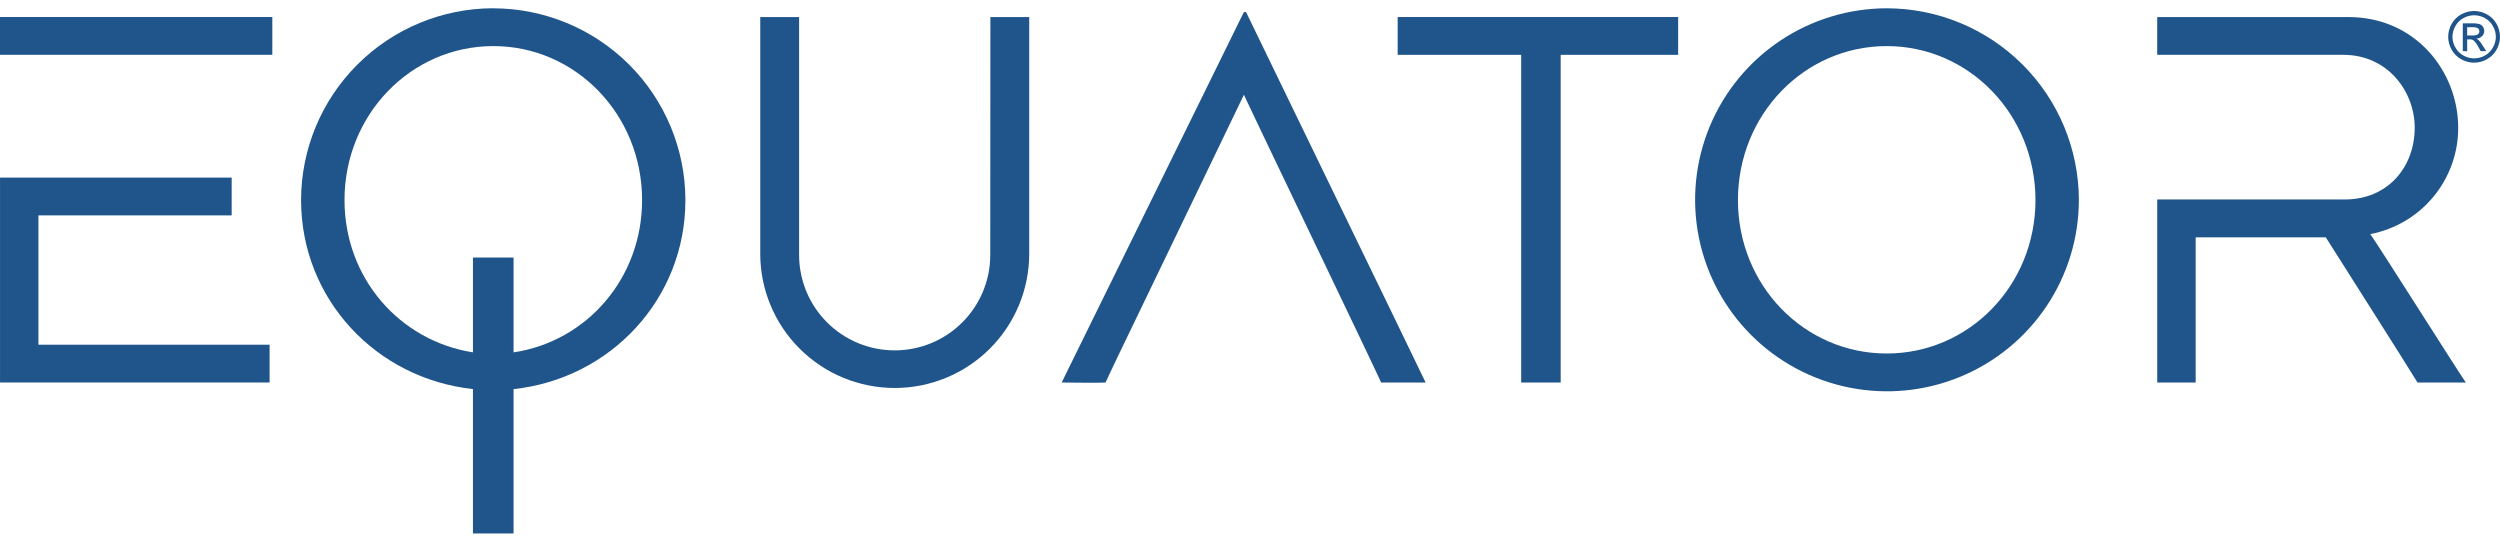
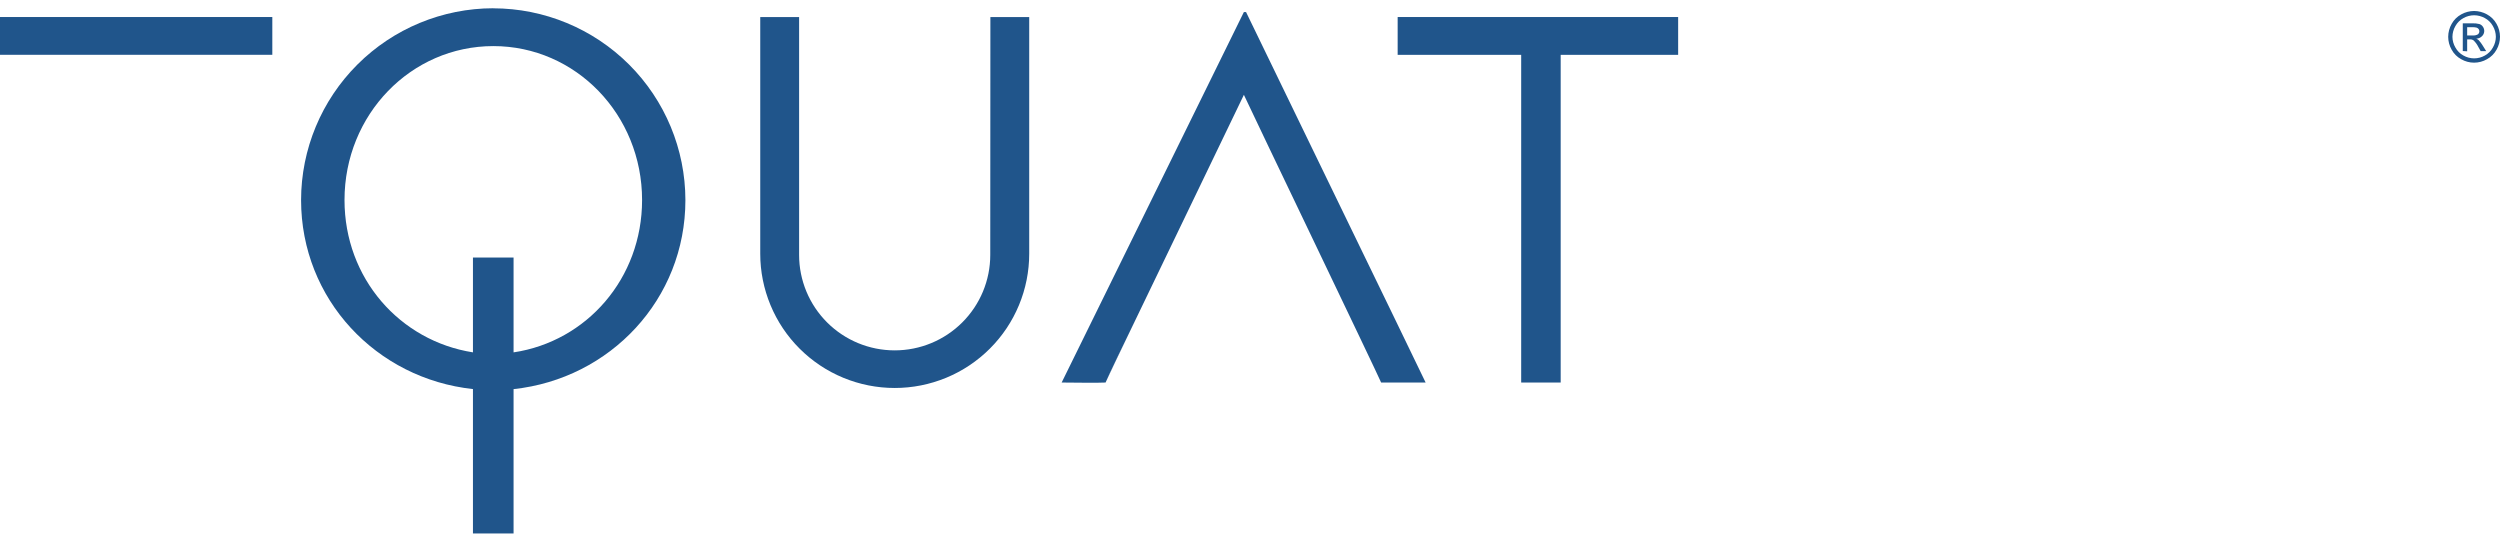
<svg xmlns="http://www.w3.org/2000/svg" width="162" height="35" viewBox="0 0 162 35" fill="none">
  <path d="M71.639 24.786C71.762 24.508 72.525 22.914 73.557 20.764C72.782 22.345 71.836 24.328 71.639 24.786Z" fill="#20558B" />
-   <path d="M17.47 24.786V22.337H2.491V13.957H15.012V11.508H0.002V24.786H17.47Z" fill="#20558B" />
  <path d="M17.646 1.103H0V3.551H17.646V1.103Z" fill="#20558B" />
  <path d="M33.279 22.833V16.69H30.647V22.833C25.914 22.09 22.324 18.043 22.324 12.962C22.324 7.426 26.631 2.987 31.969 2.987C37.307 2.987 41.607 7.43 41.607 12.962C41.607 18.043 38.015 22.122 33.285 22.833H33.279ZM31.965 0.535C28.663 0.539 25.498 1.849 23.163 4.179C20.828 6.508 19.514 9.667 19.51 12.962C19.51 19.391 24.385 24.539 30.647 25.211V34.569H33.279V25.215C39.54 24.543 44.414 19.395 44.414 12.966C44.41 9.672 43.098 6.513 40.764 4.183C38.43 1.854 35.266 0.543 31.965 0.539" fill="#20558B" />
  <path d="M64.169 16.522C64.169 18.162 63.517 19.734 62.355 20.893C61.194 22.053 59.618 22.704 57.976 22.704C56.333 22.704 54.758 22.053 53.596 20.893C52.435 19.734 51.782 18.162 51.782 16.522V1.105H49.264V16.443C49.264 17.585 49.49 18.716 49.928 19.771C50.365 20.827 51.007 21.786 51.817 22.593C52.626 23.401 53.587 24.042 54.644 24.479C55.701 24.916 56.834 25.141 57.979 25.141C59.123 25.141 60.256 24.916 61.314 24.479C62.371 24.042 63.332 23.401 64.141 22.593C64.95 21.786 65.592 20.827 66.03 19.771C66.468 18.716 66.693 17.585 66.693 16.443V1.105H64.177L64.169 16.522Z" fill="#20558B" />
  <path d="M80.602 0.784C80.426 1.14 69.182 24.004 68.795 24.788C69.328 24.788 71.176 24.821 71.641 24.788C71.834 24.328 72.788 22.346 73.559 20.768C76.063 15.553 80.153 7.101 80.604 6.145C81.175 7.387 89.213 24.11 89.497 24.788H92.381C91.812 23.579 80.888 1.105 80.745 0.784H80.602Z" fill="#20558B" />
  <path d="M90.568 3.554H98.573V24.788H101.132V3.554H108.744V1.103H90.568V3.554Z" fill="#20558B" />
-   <path d="M122.26 22.907C116.921 22.907 112.619 18.504 112.619 12.964C112.619 7.424 116.921 2.987 122.26 2.987C127.598 2.987 131.898 7.43 131.898 12.964C131.898 18.498 127.594 22.907 122.26 22.907ZM122.26 0.537C119.802 0.541 117.4 1.271 115.358 2.636C113.316 4.001 111.725 5.939 110.786 8.206C109.848 10.473 109.603 12.966 110.083 15.372C110.563 17.777 111.747 19.987 113.485 21.721C115.223 23.456 117.437 24.637 119.847 25.117C122.257 25.596 124.756 25.352 127.027 24.415C129.298 23.478 131.24 21.89 132.608 19.852C133.975 17.814 134.707 15.417 134.711 12.964C134.706 9.67 133.394 6.512 131.06 4.182C128.726 1.852 125.562 0.542 122.261 0.537" fill="#20558B" />
-   <path d="M153.595 15.17C155.2 14.862 156.648 14.005 157.688 12.747C158.727 11.488 159.295 9.907 159.291 8.276C159.291 4.656 156.553 1.105 152.175 1.105H139.787V3.553H151.849C154.729 3.553 156.473 5.932 156.473 8.276C156.473 10.762 154.801 12.927 151.921 12.927H139.789V24.786H142.28V15.379H150.711C151.247 16.229 156.191 24.006 156.653 24.786H159.785C159.216 23.969 154.019 15.734 153.591 15.164" fill="#20558B" />
  <path d="M160.323 0.711C160.612 0.714 160.895 0.788 161.148 0.927C161.413 1.069 161.632 1.284 161.777 1.547C161.923 1.802 162 2.09 162 2.383C162 2.676 161.923 2.964 161.777 3.218C161.633 3.48 161.418 3.695 161.155 3.838C160.901 3.984 160.614 4.061 160.321 4.061C160.028 4.061 159.741 3.984 159.487 3.838C159.224 3.696 159.008 3.481 158.866 3.218C158.72 2.966 158.644 2.679 158.643 2.388C158.644 2.093 158.721 1.803 158.868 1.547C159.012 1.284 159.231 1.069 159.497 0.927C159.75 0.787 160.034 0.713 160.323 0.711ZM160.323 0.989C160.083 0.99 159.846 1.052 159.636 1.169C159.415 1.287 159.233 1.467 159.111 1.686C158.987 1.899 158.92 2.141 158.918 2.388C158.92 2.631 158.987 2.87 159.111 3.079C159.23 3.298 159.41 3.478 159.628 3.597C159.84 3.718 160.08 3.782 160.325 3.782C160.569 3.782 160.81 3.718 161.022 3.597C161.24 3.477 161.419 3.297 161.539 3.079C161.662 2.87 161.729 2.631 161.732 2.388C161.73 2.141 161.663 1.899 161.539 1.686C161.417 1.467 161.235 1.287 161.014 1.169C160.803 1.052 160.565 0.99 160.323 0.989ZM159.588 3.307V1.511H160.209C160.363 1.505 160.518 1.521 160.668 1.559C160.76 1.591 160.84 1.653 160.894 1.735C160.958 1.826 160.988 1.937 160.977 2.048C160.967 2.159 160.918 2.263 160.838 2.341C160.74 2.443 160.606 2.501 160.464 2.506C160.52 2.53 160.572 2.562 160.617 2.602C160.718 2.712 160.808 2.832 160.884 2.959L161.105 3.313H160.747L160.588 3.027C160.511 2.873 160.408 2.733 160.282 2.614C160.213 2.568 160.131 2.546 160.048 2.552H159.872V3.325L159.588 3.307ZM159.872 2.297H160.224C160.345 2.309 160.466 2.283 160.571 2.224C160.599 2.2 160.622 2.17 160.638 2.137C160.653 2.104 160.662 2.067 160.662 2.03C160.662 1.98 160.647 1.93 160.619 1.887C160.587 1.845 160.544 1.813 160.495 1.793C160.4 1.768 160.301 1.757 160.203 1.762H159.872V2.297Z" fill="#20558B" />
</svg>